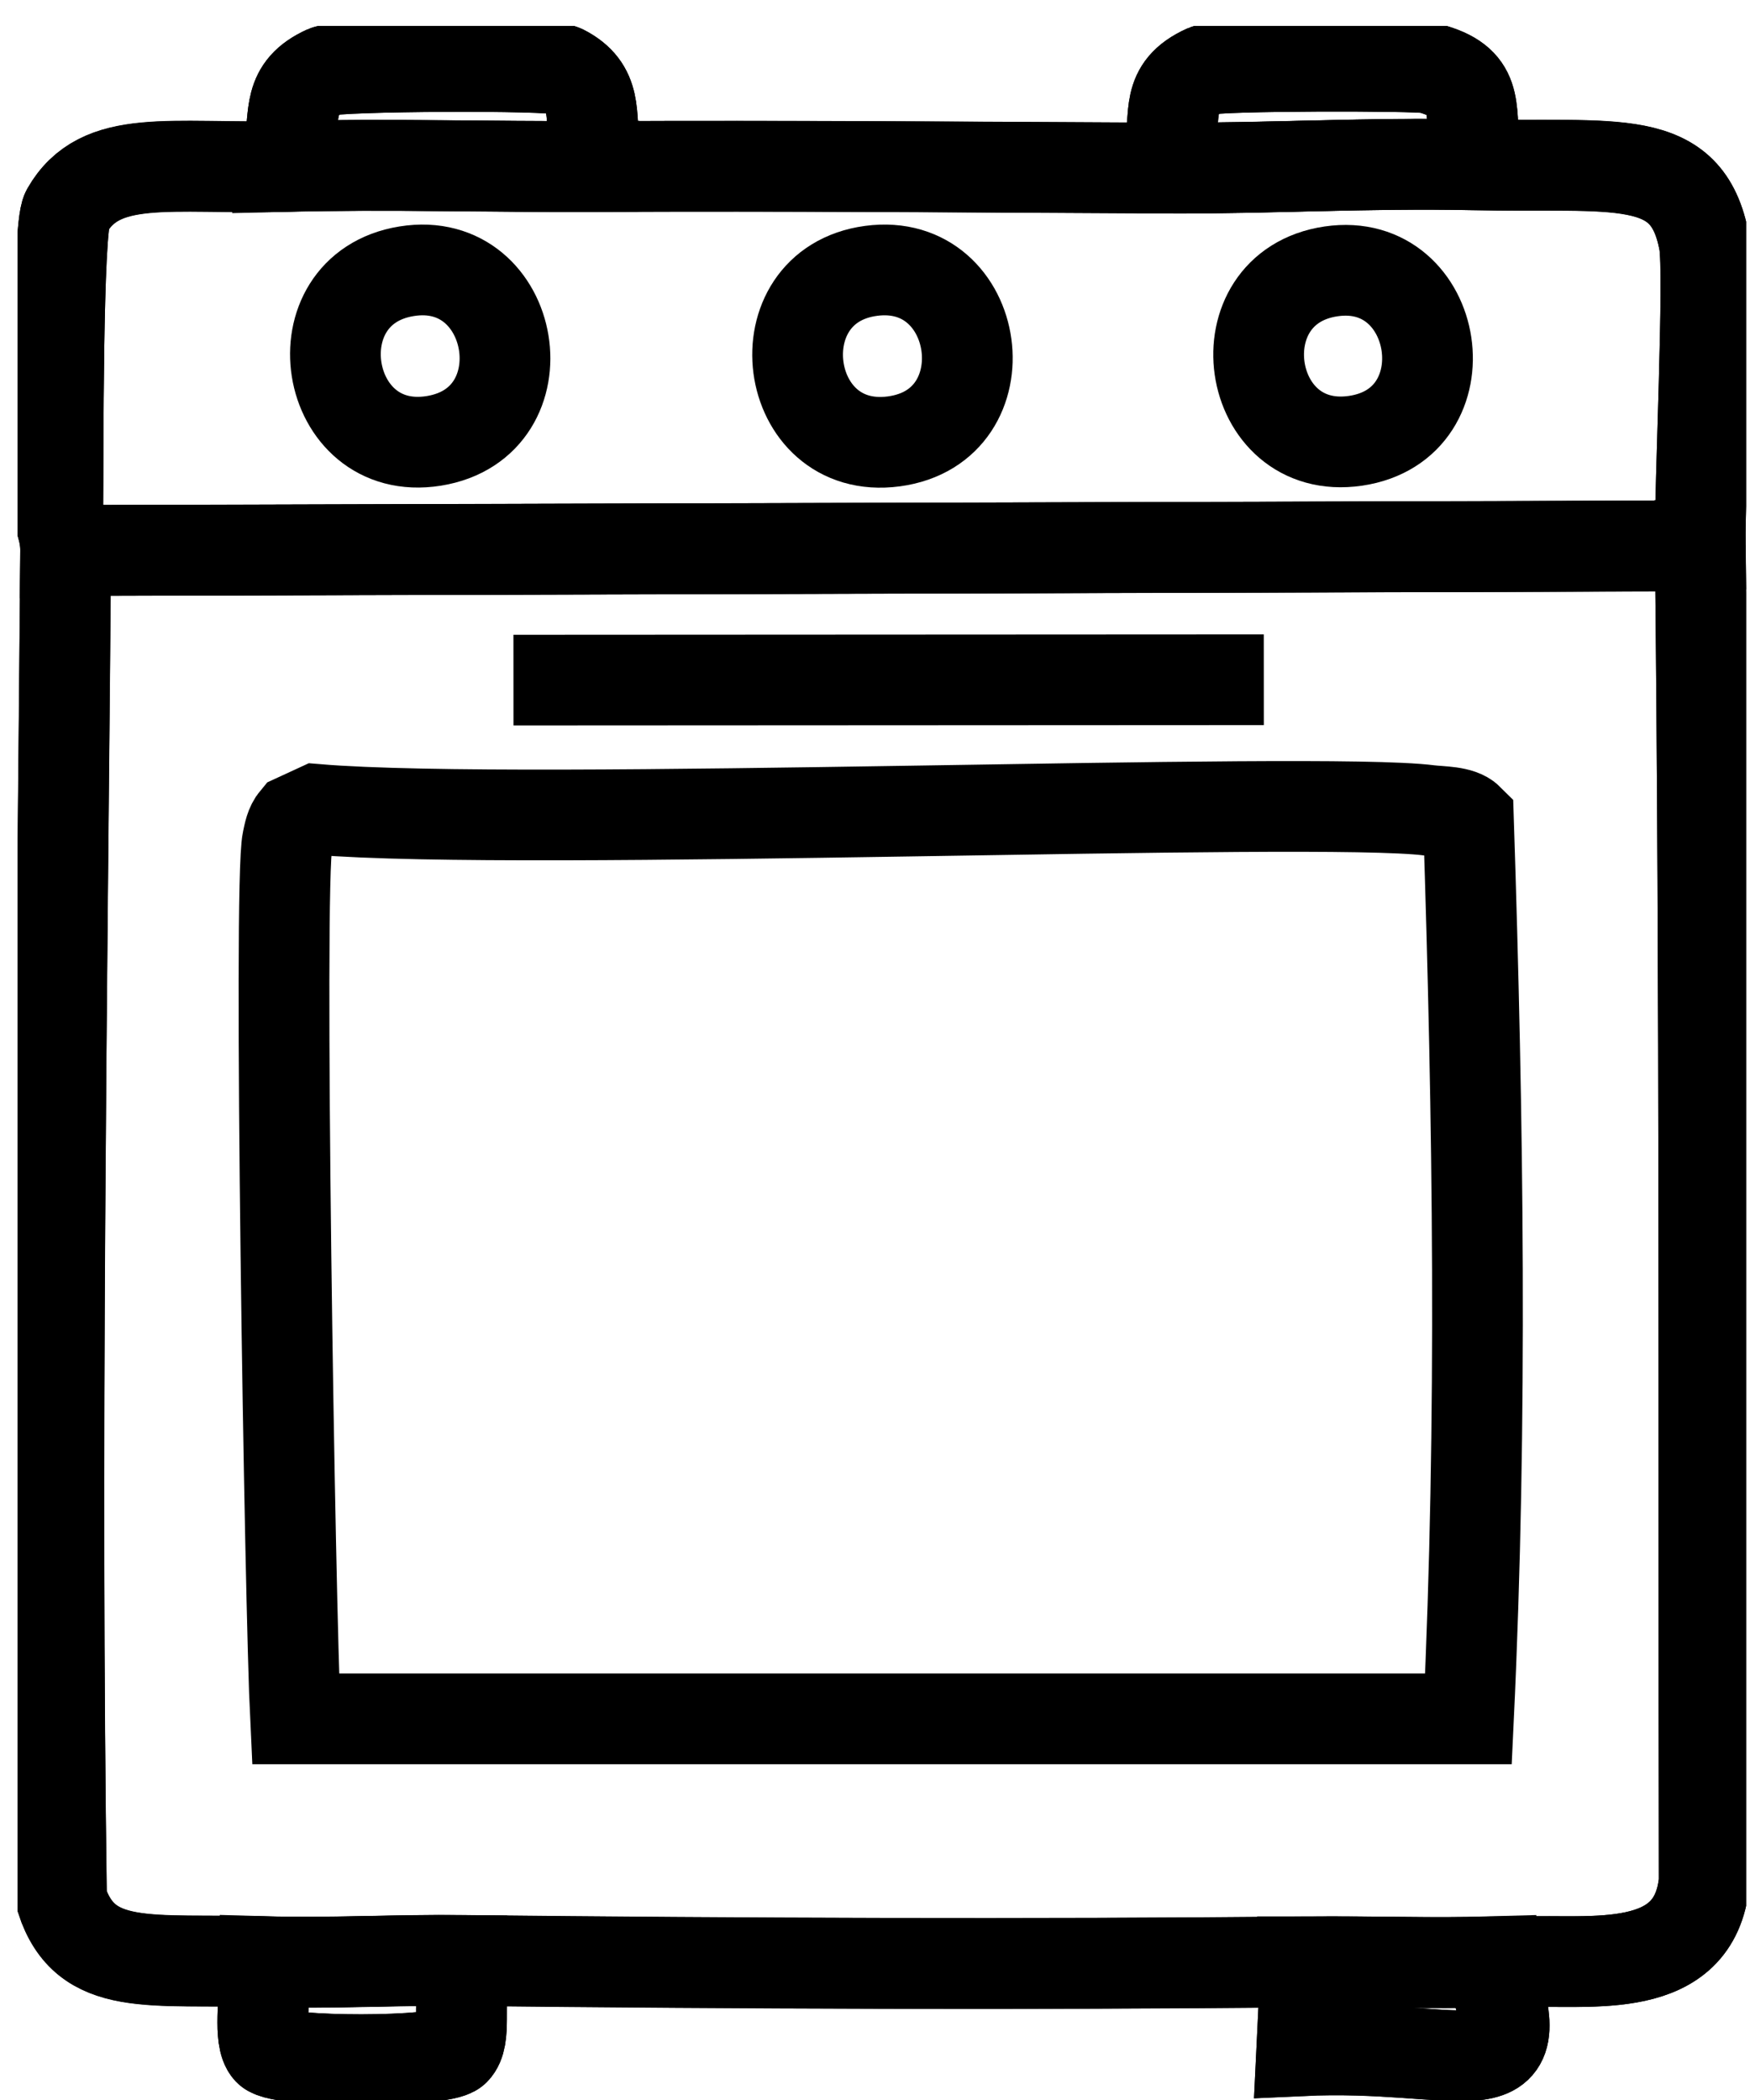
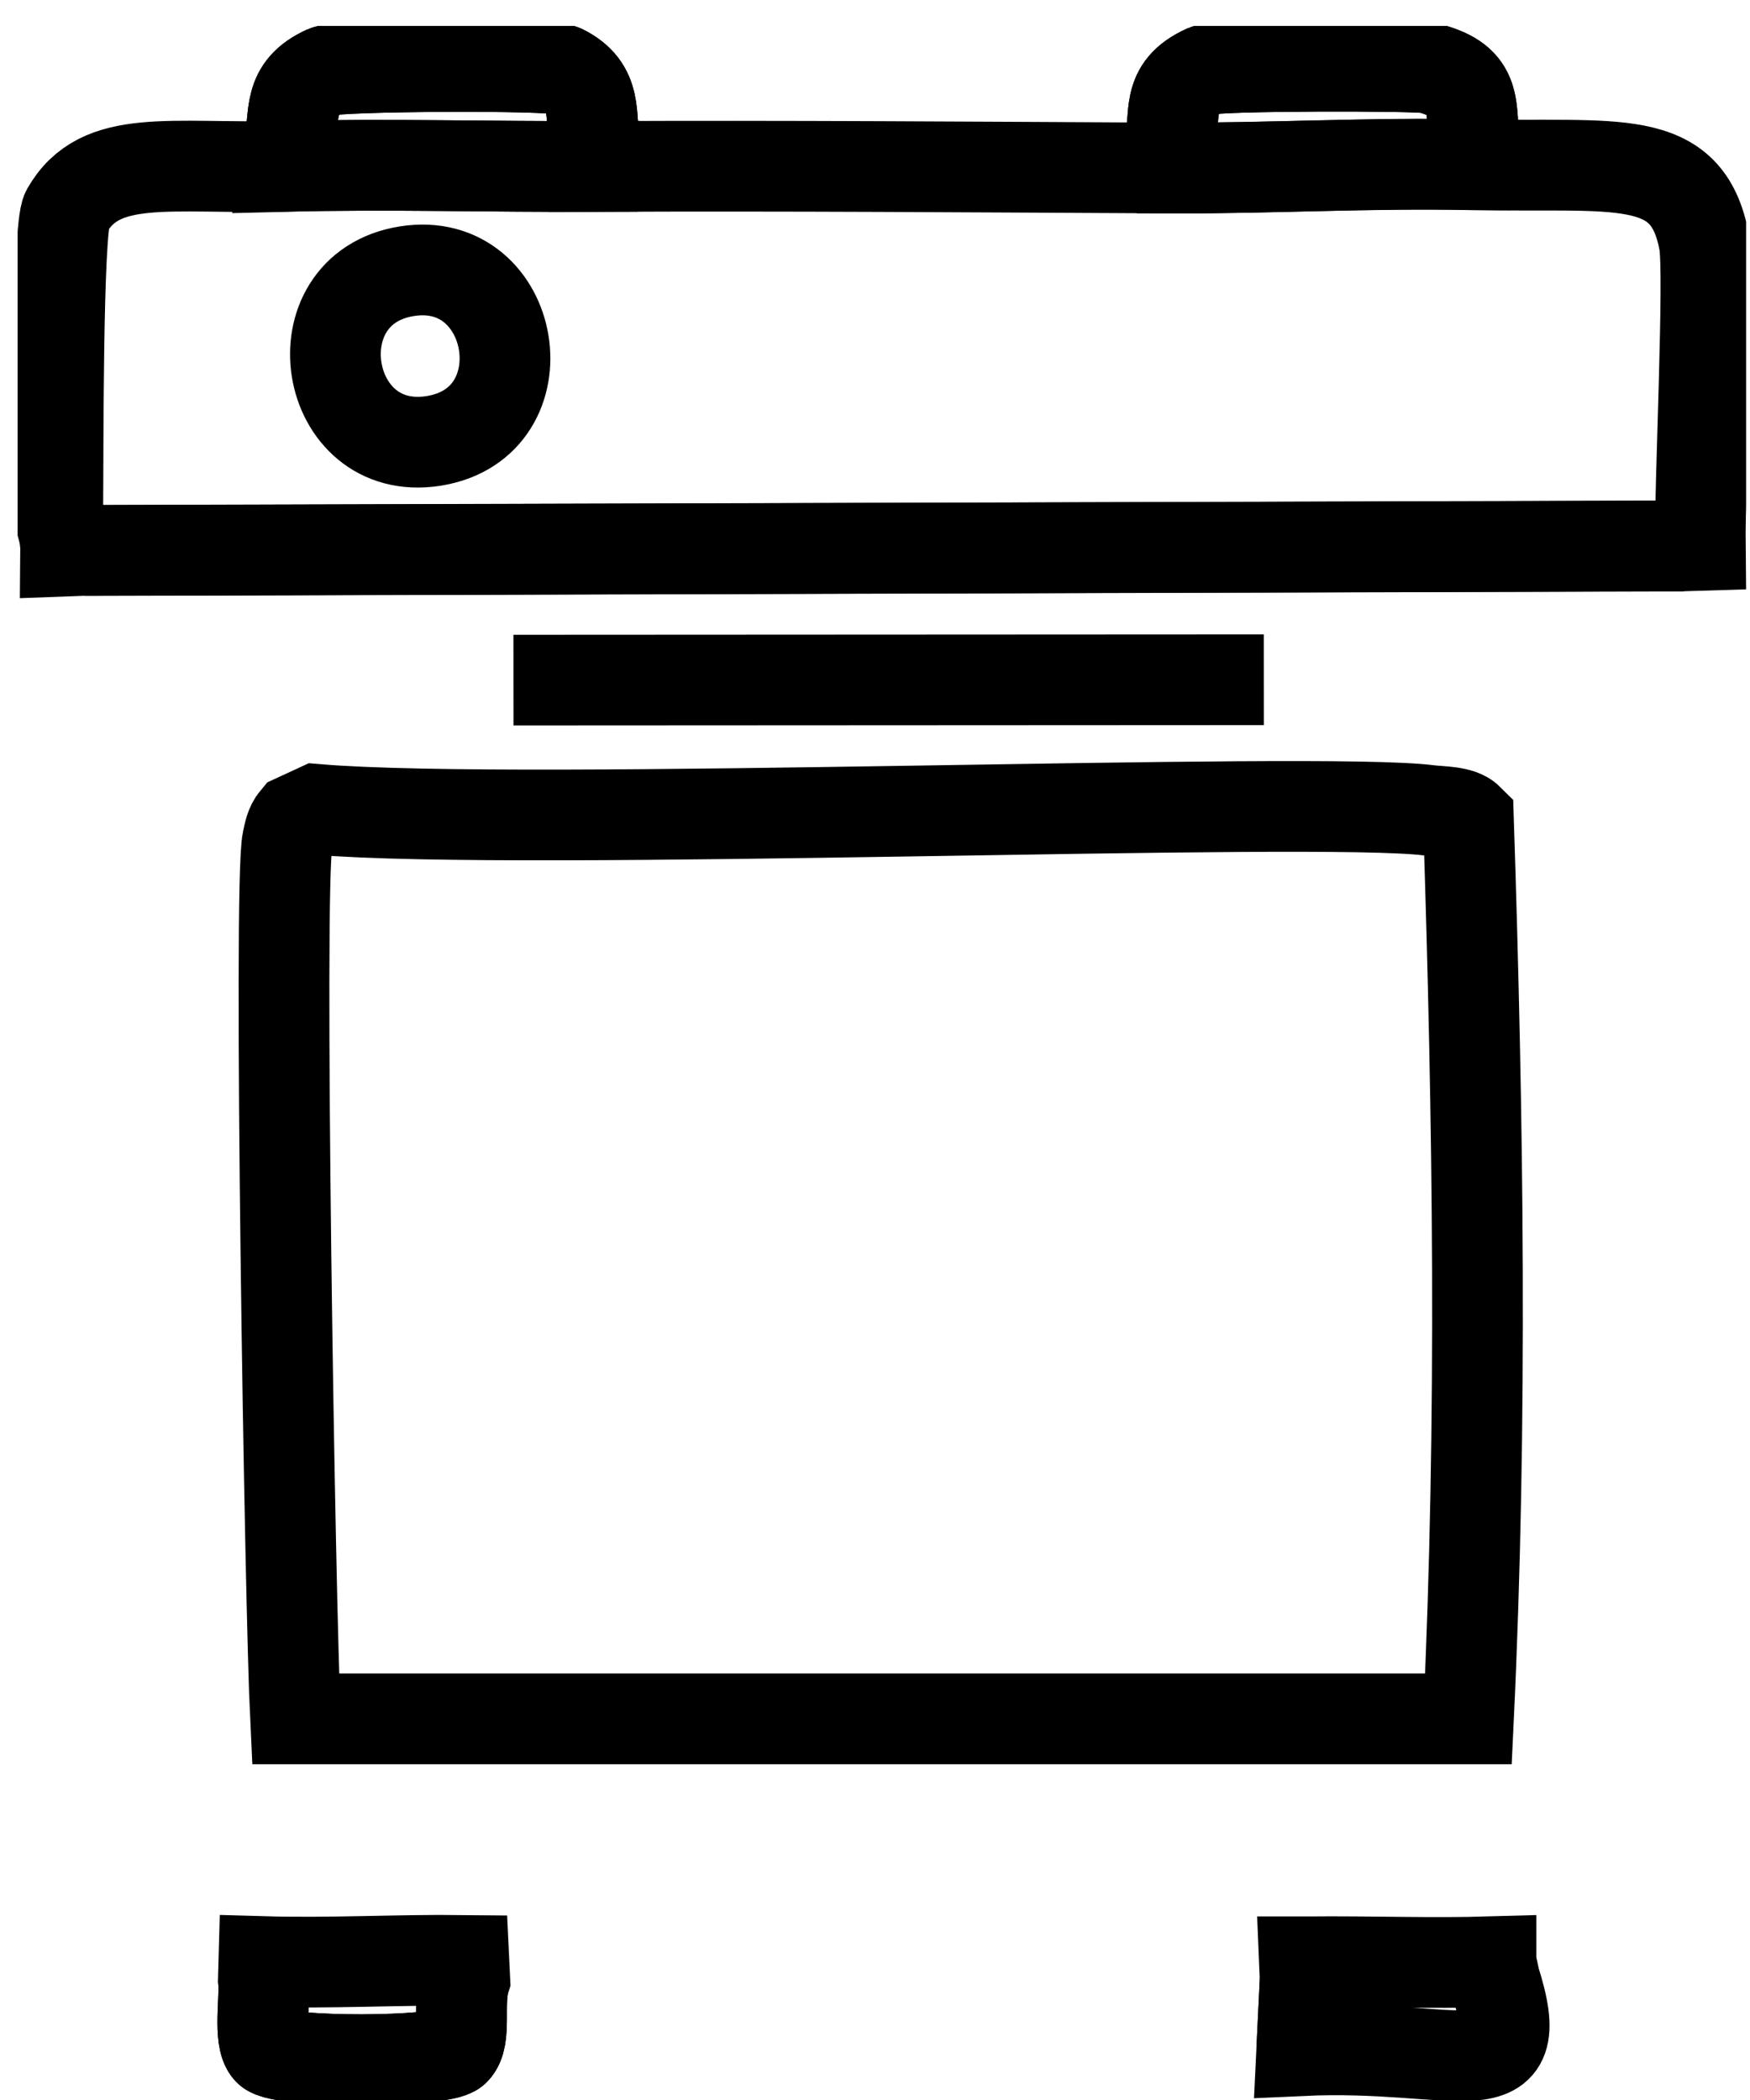
<svg xmlns="http://www.w3.org/2000/svg" width="45" height="54" viewBox="0 0 45 54" fill="none">
  <g clip-path="url(#clip0_2120_60275)">
    <path d="M15.273 4.281C20.176 4.258 25.086 4.296 29.989 4.32C32.602 4.333 35.238 4.177 37.843 4.234C41.556 4.317 43.387 3.864 43.822 6.229C43.969 7.031 43.705 12.521 43.721 14.024L43.294 14.037L2.177 14.153L1.688 14.171C1.693 13.613 1.484 13.32 1.486 13.005C1.499 11.882 1.471 5.854 1.717 5.424C2.578 3.913 4.366 4.351 7.351 4.276C9.985 4.211 12.634 4.291 15.273 4.278V4.281Z" stroke="black" stroke-width="2.333" stroke-miterlimit="10" />
    <path d="M15.273 4.281C12.637 4.294 9.988 4.211 7.352 4.278L7.429 3.818C7.605 2.933 7.362 2.281 8.379 1.821C8.655 1.694 14.192 1.66 14.466 1.797C15.387 2.261 15.17 2.967 15.291 3.818L15.273 4.281Z" stroke="black" stroke-width="2.333" stroke-miterlimit="10" />
    <path d="M37.844 4.237C35.238 4.18 32.599 4.335 29.989 4.322C29.901 4.126 30.018 3.976 30.056 3.818C30.274 2.954 29.927 2.281 31.006 1.797C31.267 1.681 36.47 1.678 36.749 1.751C38.035 2.087 37.805 2.739 37.916 3.818L37.846 4.237H37.844Z" stroke="black" stroke-width="2.333" stroke-miterlimit="10" />
    <path d="M11.928 50.41L11.952 50.906C11.76 51.501 12.008 52.404 11.688 52.72C11.364 53.038 7.225 53.051 6.909 52.72C6.633 52.43 6.832 51.351 6.772 50.906L6.785 50.441C8.495 50.49 10.218 50.391 11.928 50.41Z" stroke="black" stroke-width="2.333" stroke-miterlimit="10" />
    <path d="M38.339 50.449L38.437 50.909C39.371 53.851 37.568 52.541 33.473 52.73L33.561 50.906L33.542 50.446C33.581 50.446 33.62 50.446 33.659 50.446C35.216 50.43 36.784 50.492 38.339 50.446V50.449Z" stroke="black" stroke-width="2.333" stroke-miterlimit="10" />
-     <path d="M43.721 14.026C43.848 25.482 43.804 36.928 43.822 48.381C43.579 50.841 40.896 50.375 39.16 50.448C38.891 50.458 38.614 50.44 38.34 50.448C36.782 50.494 35.217 50.432 33.66 50.448C33.621 50.448 33.582 50.448 33.543 50.448C26.349 50.515 19.125 50.489 11.931 50.411C10.218 50.393 8.495 50.492 6.787 50.443C3.856 50.357 2.203 50.737 1.582 48.841C1.419 37.285 1.595 25.725 1.691 14.174L2.18 14.156L43.297 14.039L43.724 14.026H43.721Z" stroke="black" stroke-width="2.333" stroke-miterlimit="10" />
    <path d="M8.15 20.814C13.537 21.265 33.866 20.468 36.748 20.838C37.051 20.876 37.55 20.858 37.76 21.068C38.011 28.762 38.124 36.528 37.76 44.199H7.599C7.457 41.315 7.152 22.724 7.392 21.619C7.434 21.425 7.465 21.228 7.599 21.068L8.15 20.814Z" stroke="black" stroke-width="2.333" stroke-miterlimit="10" />
-     <path d="M34.229 6.978C31.36 7.4 31.986 11.754 34.855 11.335C37.732 10.913 37.052 6.564 34.229 6.978Z" stroke="black" stroke-width="2.333" stroke-miterlimit="10" />
-     <path d="M22.398 6.965C25.262 6.582 25.878 10.962 22.985 11.35C20.093 11.736 19.529 7.351 22.398 6.965Z" stroke="black" stroke-width="2.333" stroke-miterlimit="10" />
    <path d="M13.203 17.489L32.498 17.479" stroke="black" stroke-width="2.333" stroke-miterlimit="10" />
    <path d="M10.457 6.975C13.303 6.517 14.032 10.874 11.155 11.337C8.284 11.797 7.595 7.436 10.457 6.975Z" stroke="black" stroke-width="2.333" stroke-miterlimit="10" />
    <path d="M15.292 3.819C15.17 2.968 15.388 2.262 14.467 1.798C14.195 1.661 8.659 1.695 8.379 1.822C7.362 2.282 7.603 2.934 7.43 3.819" stroke="black" stroke-width="2.333" stroke-miterlimit="10" />
-     <path d="M33.561 50.909L33.473 52.733C37.568 52.542 39.371 53.853 38.437 50.912" stroke="black" stroke-width="2.333" stroke-miterlimit="10" />
-     <path d="M39.16 50.449C40.896 50.377 43.581 50.842 43.822 48.382C43.804 36.929 43.848 25.484 43.721 14.028C43.705 12.525 43.969 7.035 43.822 6.233C43.387 3.871 41.556 4.321 37.843 4.238C35.238 4.181 32.599 4.336 29.989 4.324C25.086 4.298 20.176 4.261 15.273 4.285C12.637 4.298 9.988 4.215 7.351 4.282C4.366 4.357 2.581 3.92 1.717 5.431C1.471 5.86 1.499 11.888 1.486 13.011C1.484 13.327 1.691 13.619 1.688 14.178C1.592 25.727 1.417 37.288 1.579 48.845C2.2 50.742 3.851 50.364 6.785 50.447C8.495 50.496 10.218 50.397 11.928 50.416C19.123 50.493 26.346 50.522 33.541 50.452C33.58 50.452 33.618 50.452 33.657 50.452C35.215 50.436 36.782 50.498 38.337 50.452C38.609 50.444 38.886 50.462 39.157 50.452L39.16 50.449Z" stroke="black" stroke-width="2.333" stroke-miterlimit="10" />
+     <path d="M33.561 50.909L33.473 52.733" stroke="black" stroke-width="2.333" stroke-miterlimit="10" />
    <path d="M11.952 50.906C11.76 51.501 12.008 52.404 11.688 52.72C11.364 53.038 7.225 53.051 6.909 52.72C6.633 52.43 6.832 51.351 6.772 50.906" stroke="black" stroke-width="2.333" stroke-miterlimit="10" />
    <path d="M2.178 14.157L43.295 14.041" stroke="black" stroke-width="2.333" stroke-miterlimit="10" />
    <path d="M37.912 3.819C37.804 2.74 38.031 2.088 36.746 1.752C36.469 1.679 31.266 1.679 31.002 1.798C29.926 2.282 30.273 2.955 30.053 3.819" stroke="black" stroke-width="2.333" stroke-miterlimit="10" />
  </g>
  <defs>
    <clipPath id="clip0_2120_60275">
      <rect width="44.447" height="53.333" fill="white" transform="translate(0.453 0.667)" />
    </clipPath>
  </defs>
</svg>